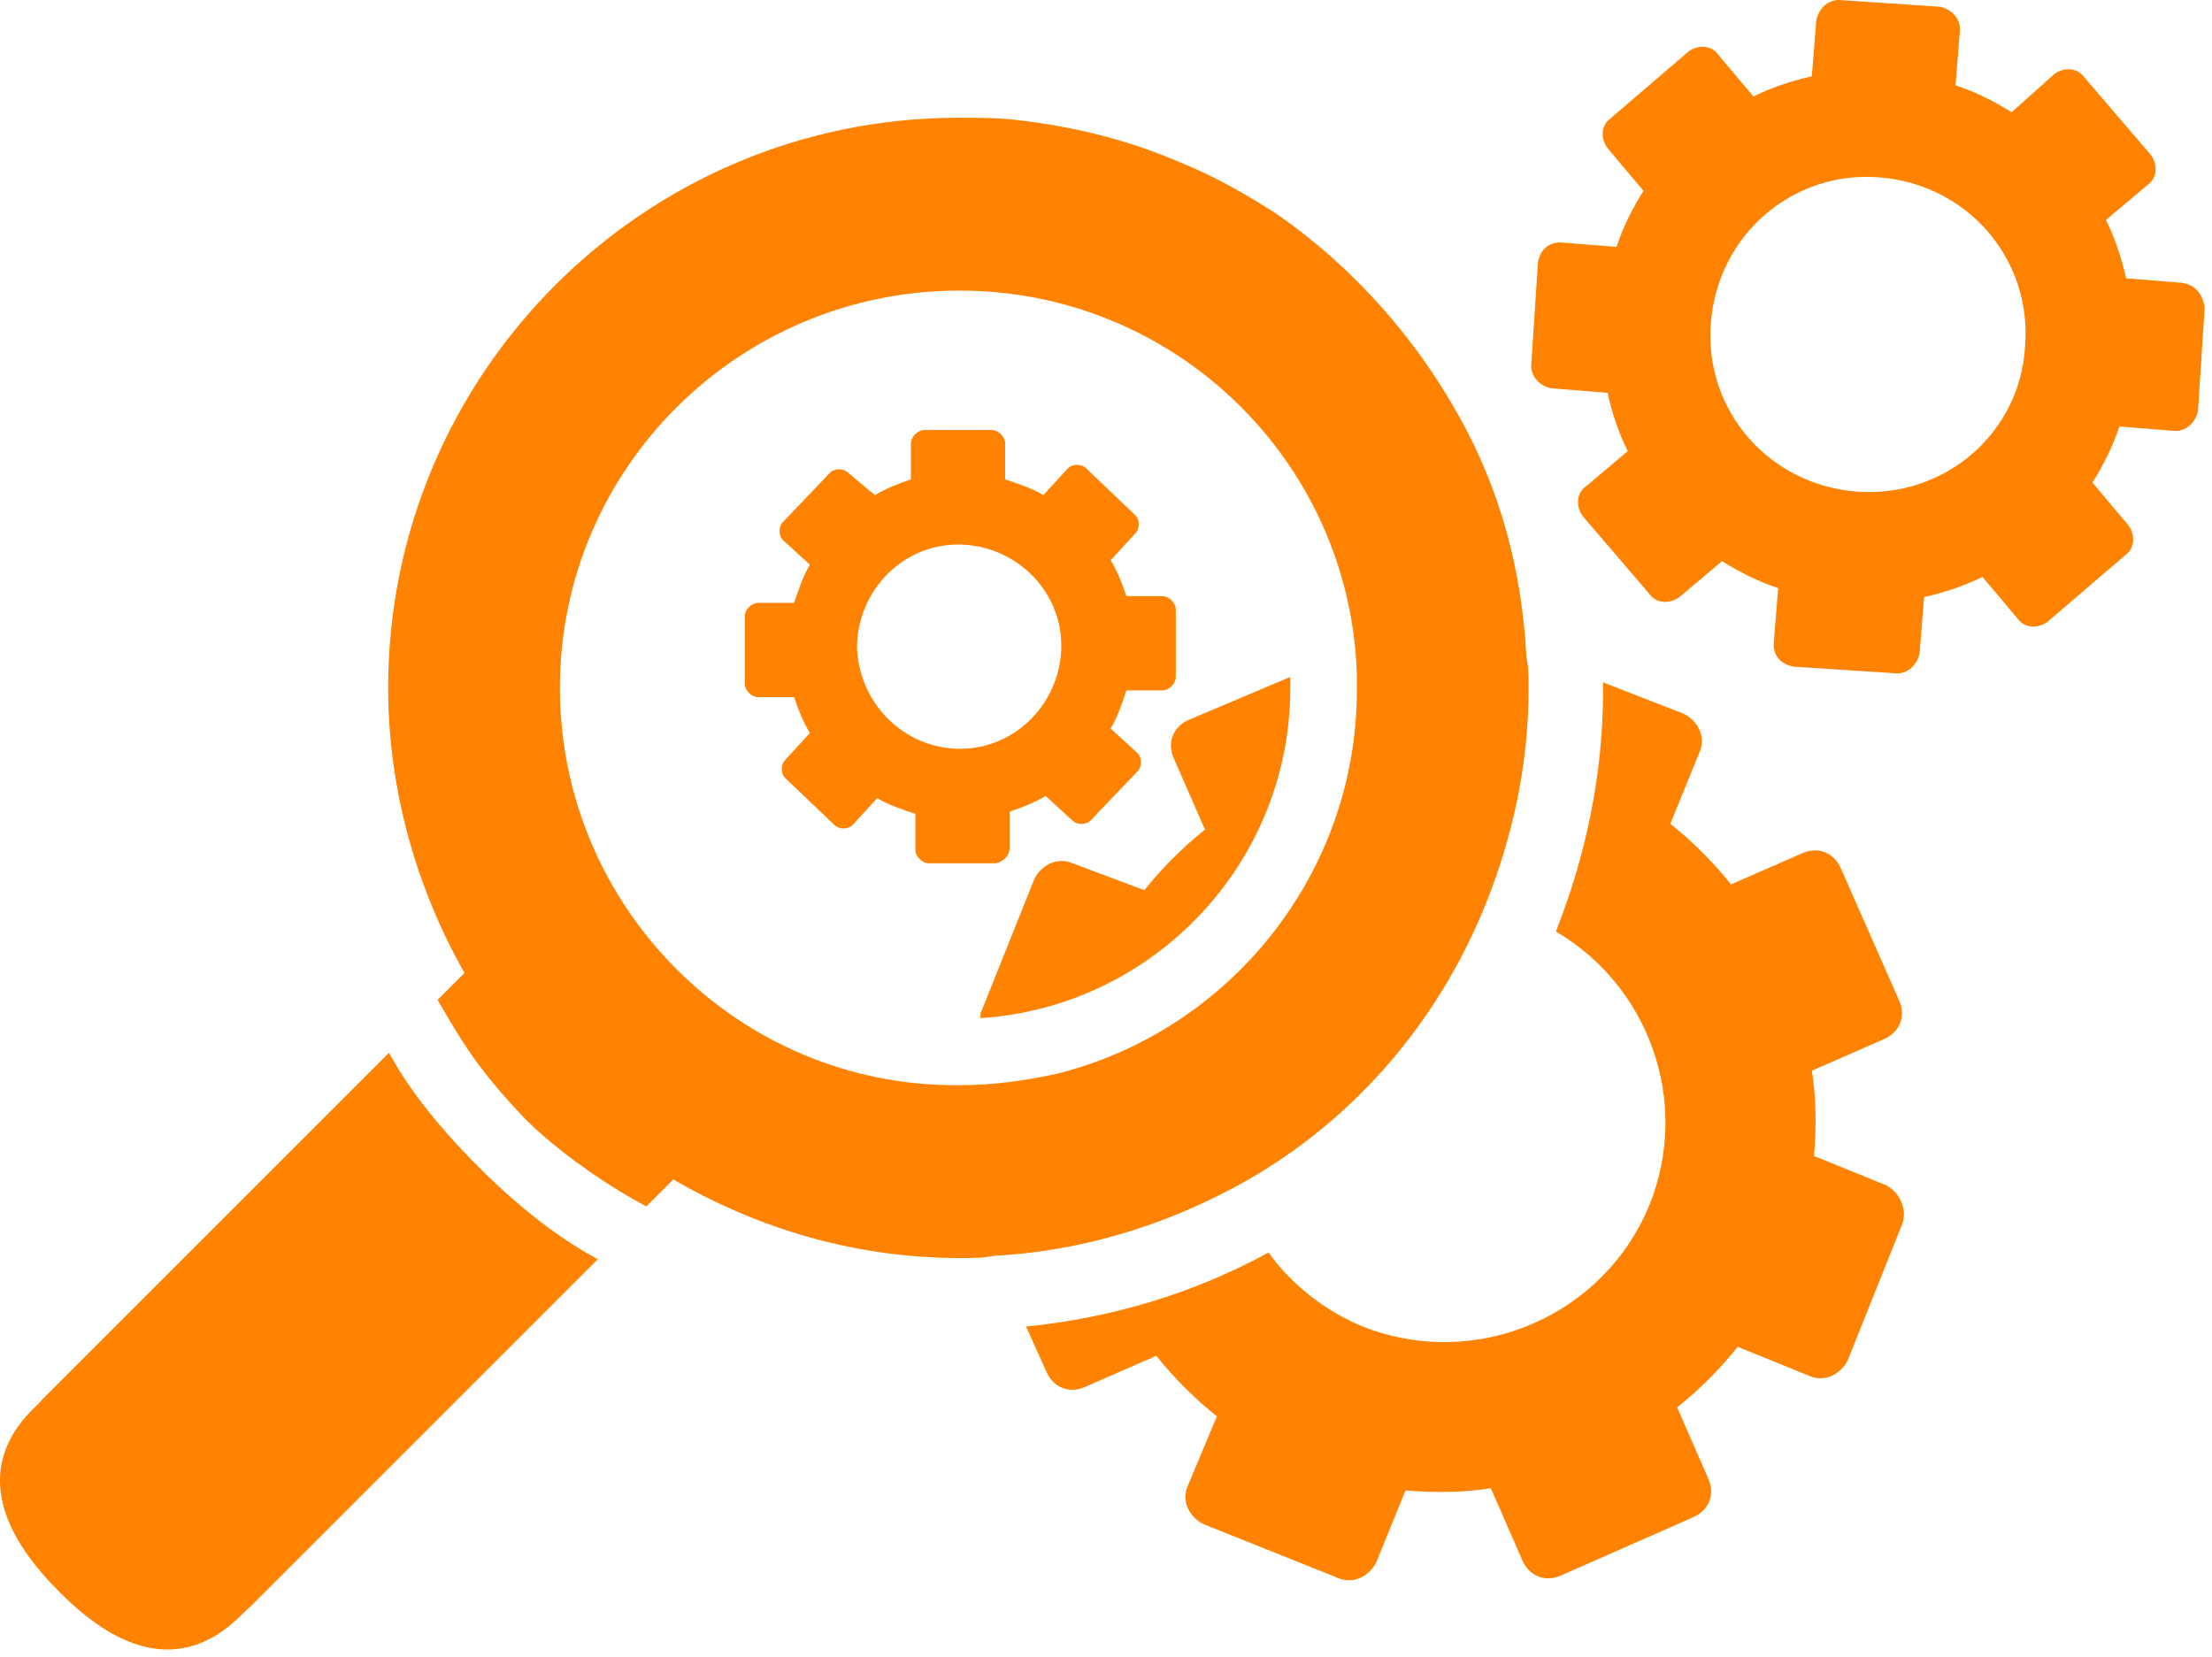
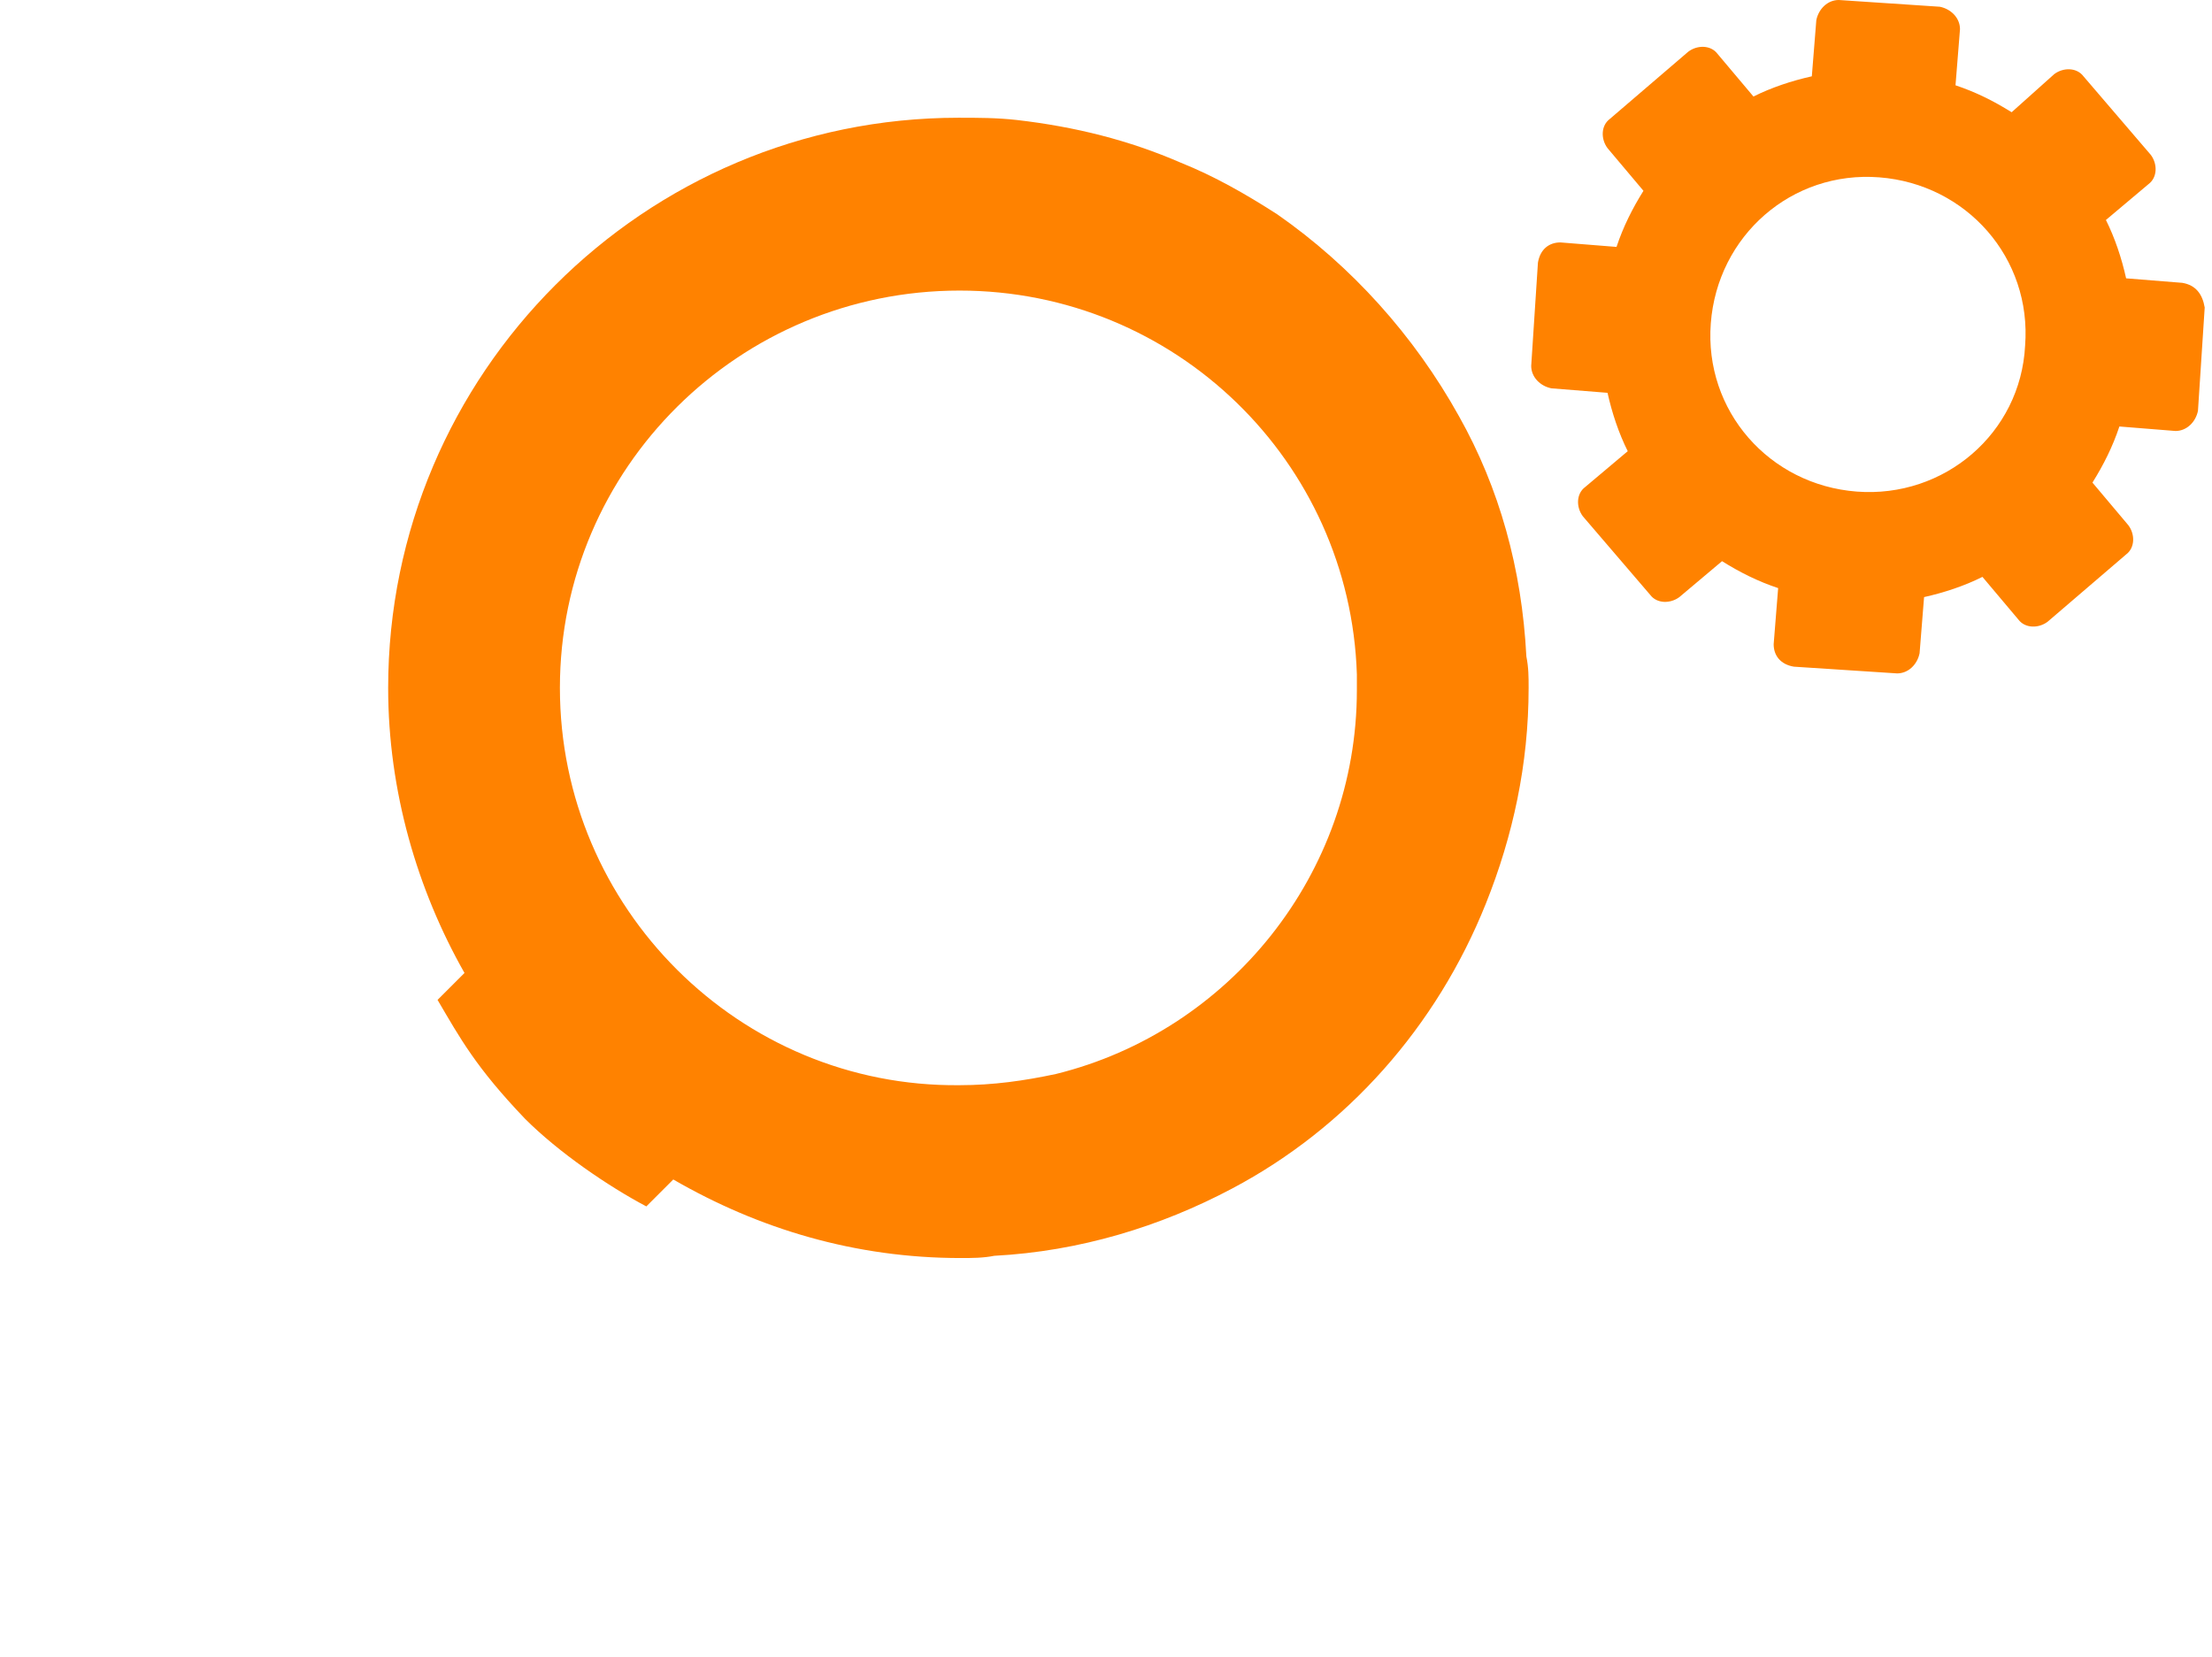
<svg xmlns="http://www.w3.org/2000/svg" width="283" height="212" viewBox="0 0 283 212" fill="none">
-   <path d="M31.962 205.65C30.814 206.224 22.485 218.575 7.836 203.926C-7.961 188.417 4.964 180.087 5.252 179.226L49.77 134.706C51.782 138.44 55.228 143.323 61.259 149.355C67.578 155.673 72.748 159.12 76.482 161.131L31.962 205.65Z" fill="#FF8200" />
-   <path d="M243.291 156.823L236.398 174.056C235.536 175.78 233.525 176.928 231.515 176.066L222.324 172.332C220.025 175.205 217.441 177.789 214.569 180.087L218.59 189.279C219.452 191.289 218.59 193.3 216.579 194.161L199.634 201.628C197.623 202.49 195.612 201.628 194.75 199.618L190.73 190.427C187.283 191.001 183.549 191.001 179.816 190.714L176.082 199.905C175.22 201.628 173.209 202.778 171.198 201.916L153.966 195.023C152.242 194.161 151.093 192.15 151.955 190.14L155.689 181.236C152.817 178.938 150.232 176.353 147.934 173.481L138.742 177.502C136.732 178.364 134.722 177.502 133.86 175.491L131.276 169.747C142.477 168.598 152.816 165.439 162.295 160.269C165.167 164.29 169.475 167.737 174.359 169.747C189.006 175.491 205.378 168.311 211.122 153.95C216.293 140.738 210.835 126.09 199.059 119.197C202.794 109.718 205.091 99.379 205.091 88.464V87.315L215.431 91.337C217.154 92.198 218.303 94.208 217.441 96.219L213.707 105.41C216.579 107.708 219.164 110.293 221.462 113.165L230.653 109.144C232.663 108.282 234.674 109.144 235.536 111.155L243.004 128.1C243.866 130.111 243.004 132.121 240.993 132.983L231.802 137.004C232.377 140.451 232.377 144.185 232.089 147.918L241.28 151.652C243.004 152.514 244.153 154.812 243.291 156.823Z" fill="#FF8200" />
-   <path d="M125.441 130.277V129.703L132.334 112.469C133.196 110.746 135.207 109.597 137.217 110.459L146.408 113.906C148.706 111.034 151.291 108.448 154.163 106.15L150.142 96.96C149.28 94.949 150.142 92.939 152.153 92.077L165.077 86.62V88.056C165.077 110.459 147.557 128.841 125.441 130.277Z" fill="#FF8200" />
-   <path d="M135.781 82.599C135.781 75.418 129.75 69.674 122.57 69.674C115.389 69.674 109.644 75.706 109.644 82.886C109.932 90.066 115.676 95.811 122.856 95.811C130.037 95.811 135.781 89.779 135.781 82.599ZM118.835 110.459C117.974 110.459 117.112 109.597 117.112 108.736V104.14C115.389 103.566 113.665 102.991 112.229 102.129L109.07 105.576C108.495 106.15 107.346 106.15 106.771 105.576L100.452 99.545C99.879 98.97 99.879 97.821 100.452 97.247L103.613 93.801C102.751 92.364 102.177 90.928 101.602 89.205H97.006C96.145 89.205 95.283 88.343 95.283 87.482V78.865C95.283 78.003 96.145 77.142 97.006 77.142H101.602C102.177 75.418 102.751 73.695 103.613 72.259L100.166 69.1C99.591 68.525 99.591 67.376 100.166 66.802L106.198 60.483C106.771 59.908 107.921 59.908 108.495 60.483L111.942 63.355C113.378 62.493 114.814 61.919 116.538 61.345V56.749C116.538 55.887 117.399 55.026 118.261 55.026H126.877C127.739 55.026 128.6 55.887 128.6 56.749V61.345C130.324 61.919 132.047 62.493 133.483 63.355L136.642 59.908C137.217 59.333 138.365 59.333 138.94 59.908L145.259 65.94C145.834 66.515 145.834 67.663 145.259 68.238L142.1 71.684C142.961 73.121 143.536 74.556 144.11 76.28H148.706C149.568 76.28 150.429 77.142 150.429 78.003V86.62C150.429 87.482 149.568 88.343 148.706 88.343H144.11C143.536 90.066 142.961 91.79 142.1 93.226L145.546 96.385C146.12 96.96 146.12 98.109 145.546 98.683L139.515 105.002C138.94 105.576 137.792 105.576 137.217 105.002L133.771 101.842C132.335 102.704 130.898 103.279 129.175 103.853V108.448C129.175 109.31 128.6 110.172 127.452 110.459H118.835Z" fill="#FF8200" />
  <path d="M240.419 22.691C229.217 21.829 219.739 30.158 218.878 41.36C218.016 52.561 226.345 62.04 237.547 62.902C248.749 63.763 258.514 55.433 259.089 44.232C259.95 33.031 251.621 23.553 240.419 22.691ZM281.205 52.561C280.918 53.997 279.768 55.147 278.332 55.147L271.151 54.572C270.29 57.157 269.141 59.454 267.705 61.752L272.301 67.21C273.162 68.359 273.162 70.082 272.013 70.944L261.961 79.561C260.812 80.422 259.089 80.422 258.227 79.273L253.631 73.816C251.333 74.965 248.749 75.826 246.163 76.401L245.589 83.581C245.302 85.018 244.153 86.166 242.717 86.166L229.506 85.305C227.781 85.018 226.92 83.868 226.92 82.433L227.494 75.252C224.91 74.39 222.612 73.242 220.314 71.805L214.857 76.401C213.707 77.262 211.984 77.262 211.123 76.114L202.506 66.061C201.644 64.912 201.644 63.188 202.794 62.327L208.25 57.732C207.102 55.433 206.24 52.849 205.665 50.264L198.485 49.689C197.049 49.402 195.9 48.253 195.9 46.817L196.762 33.605C197.049 31.881 198.198 31.02 199.634 31.02L206.815 31.594C207.677 29.01 208.825 26.712 210.261 24.414L205.665 18.957C204.804 17.808 204.804 16.084 205.953 15.223L216.005 6.606C217.155 5.744 218.878 5.744 219.739 6.894L224.335 12.351C226.633 11.202 229.217 10.34 231.802 9.765L232.377 2.585C232.664 1.149 233.813 1.52588e-05 235.25 1.52588e-05L248.174 0.862C249.61 1.149 250.759 2.298 250.759 3.734L250.185 10.915C252.77 11.776 255.067 12.925 257.366 14.361L262.823 9.479C263.971 8.617 265.694 8.617 266.557 9.765L275.172 19.818C276.034 20.967 276.034 22.691 274.886 23.553L269.428 28.148C270.577 30.446 271.438 33.031 272.013 35.615L279.195 36.19C280.918 36.477 281.779 37.627 282.066 39.349L281.205 52.561Z" fill="#FF8200" />
  <path d="M173.596 88.306V86.296C172.734 59.01 150.332 37.181 122.759 37.181C94.611 37.181 71.633 59.871 71.633 88.019C71.633 116.166 94.611 139.144 122.759 138.857C127.067 138.857 131.088 138.282 135.109 137.42C157.224 131.963 173.596 111.858 173.596 88.306ZM122.902 160.974C109.403 160.974 97.053 157.24 86.138 150.921C85.85 151.209 85.564 151.495 85.277 151.783L82.691 154.368C77.809 151.783 71.49 147.475 67.182 143.166C60.863 136.56 58.852 132.827 55.98 127.943L58.565 125.359C58.852 125.071 59.14 124.784 59.427 124.497C53.395 113.87 49.661 101.232 49.661 88.021C49.661 47.809 82.404 15.066 122.615 15.066C125.2 15.066 127.498 15.066 130.082 15.353C137.551 16.215 144.443 17.939 151.05 20.811C155.357 22.534 159.38 24.832 163.4 27.417C172.879 34.023 180.921 42.926 186.665 53.267C191.835 62.457 194.707 72.797 195.281 83.999C195.569 85.435 195.569 86.584 195.569 88.021C195.569 97.786 193.559 106.977 190.111 115.593C183.792 131.39 172.304 144.315 157.656 152.07C148.465 156.953 138.124 160.112 127.211 160.687C125.774 160.974 124.338 160.974 122.902 160.974Z" fill="#FF8200" />
</svg>